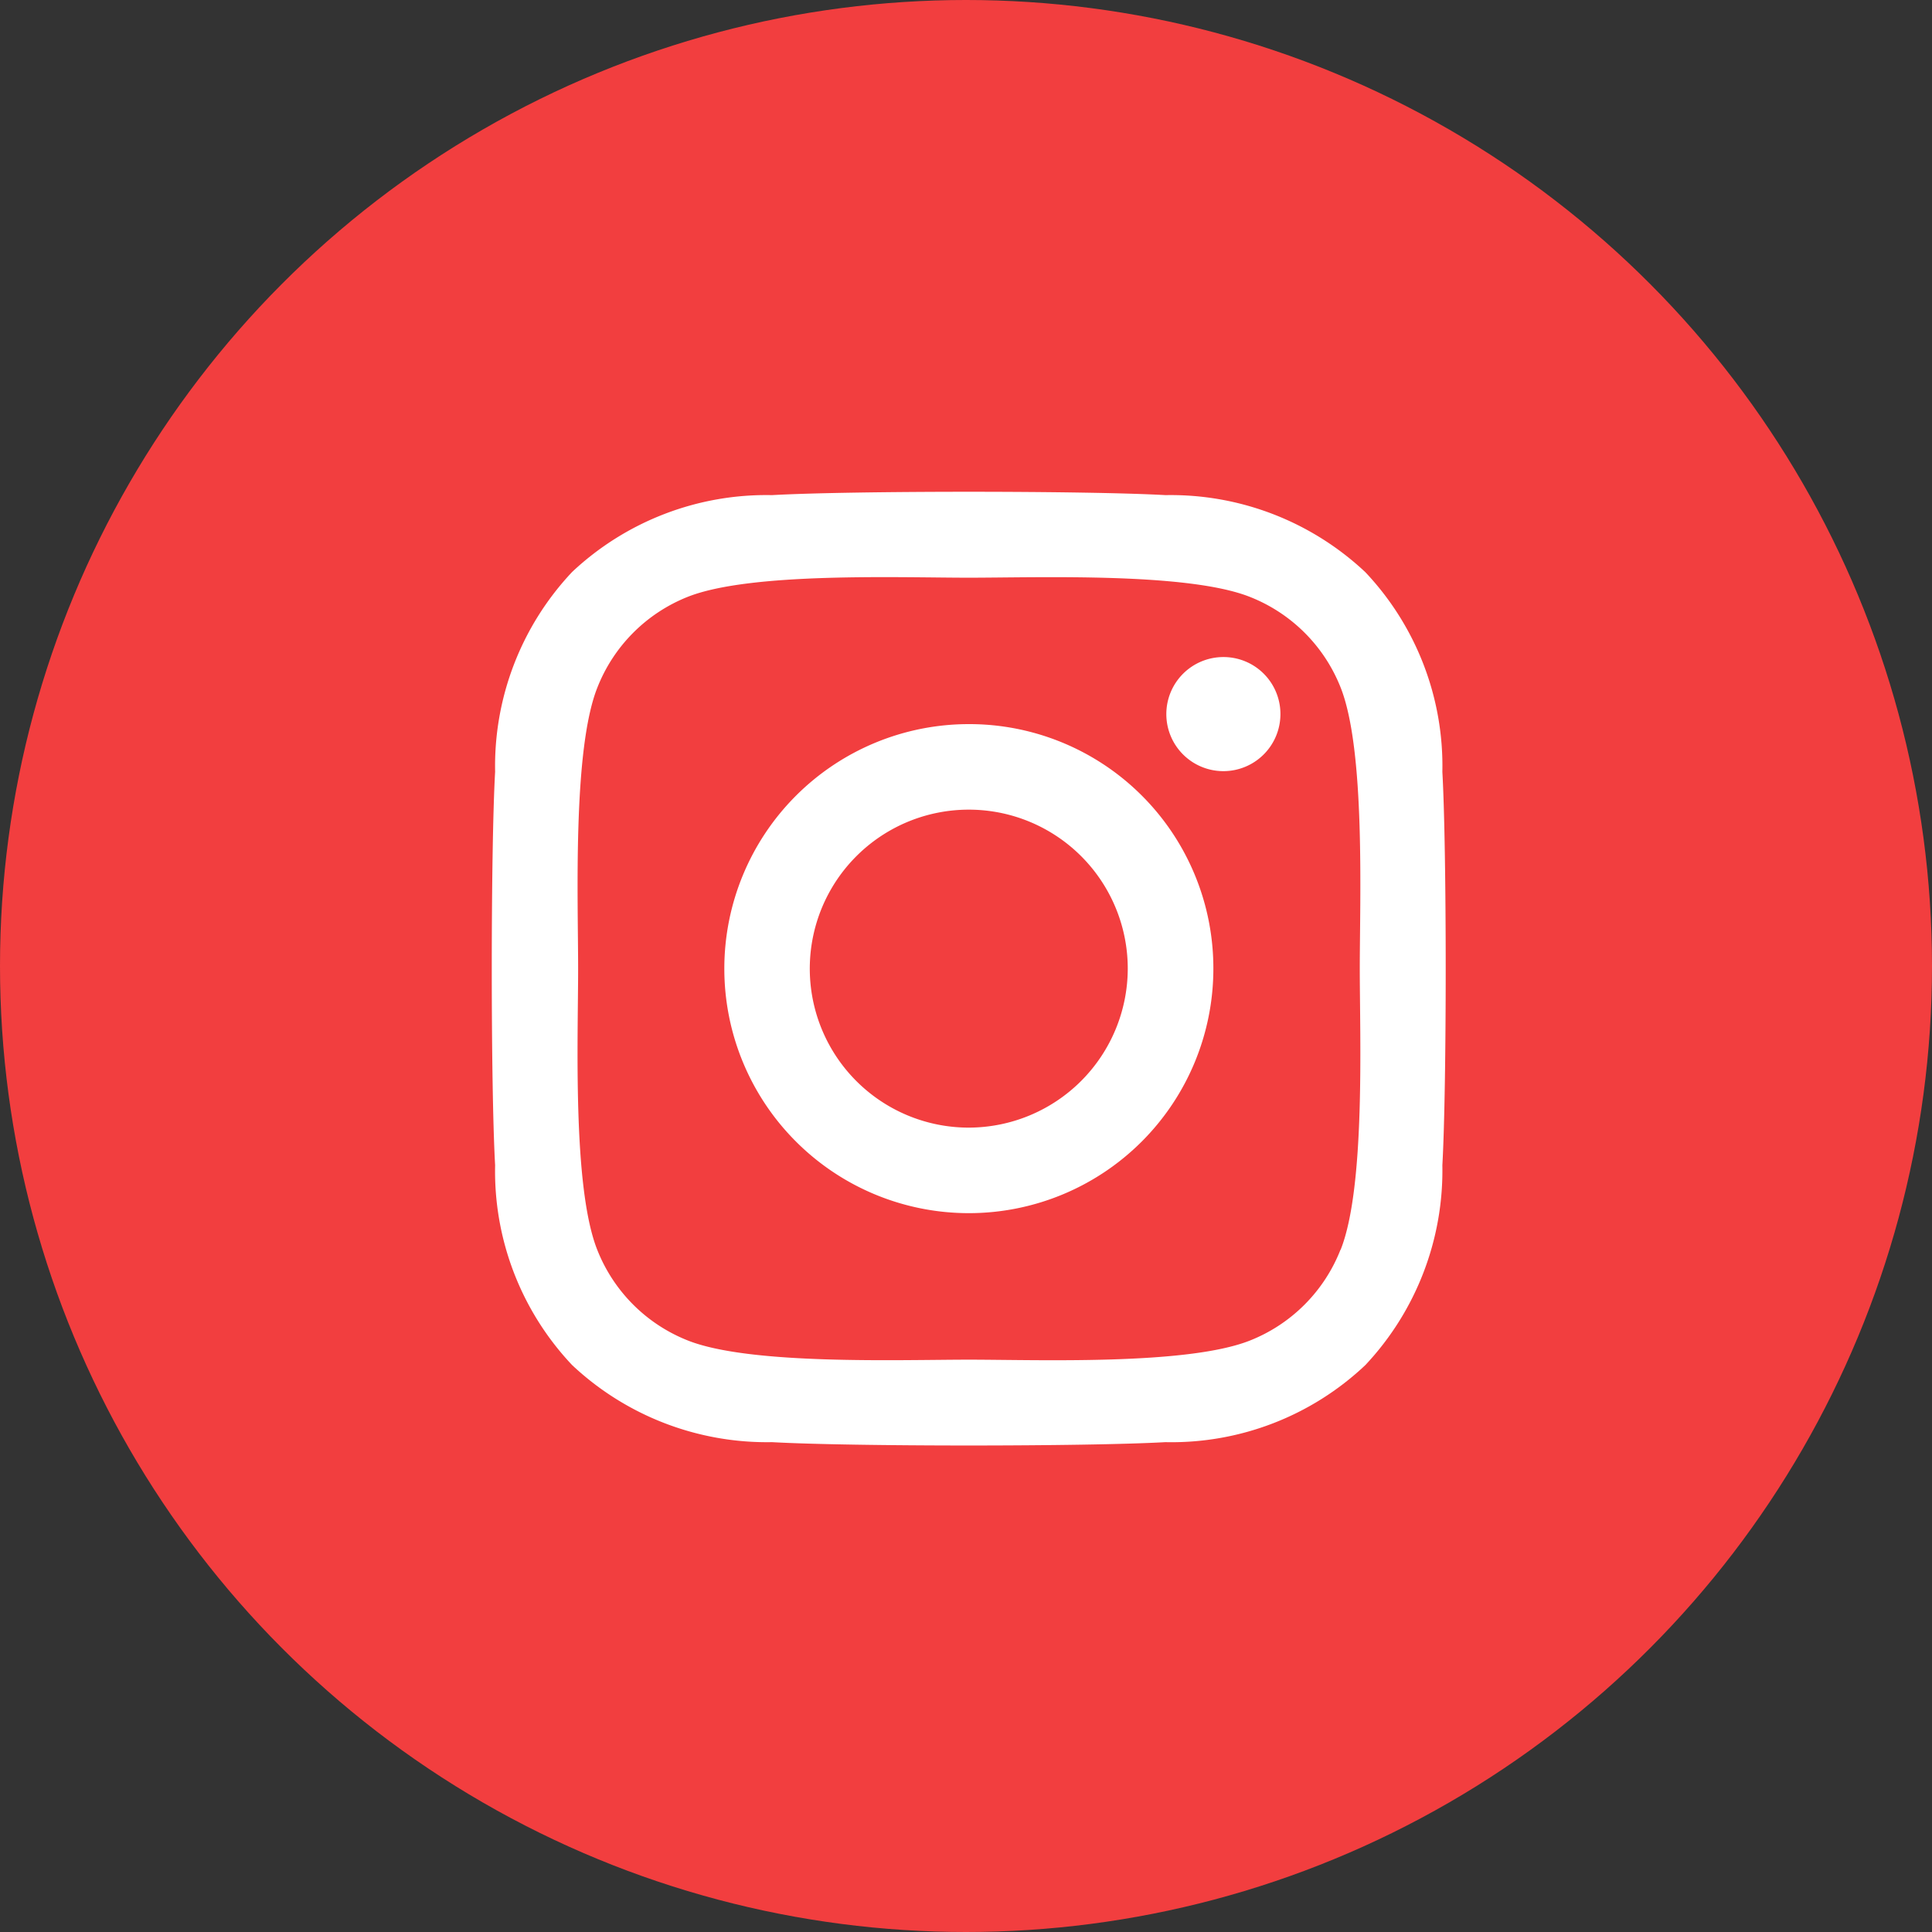
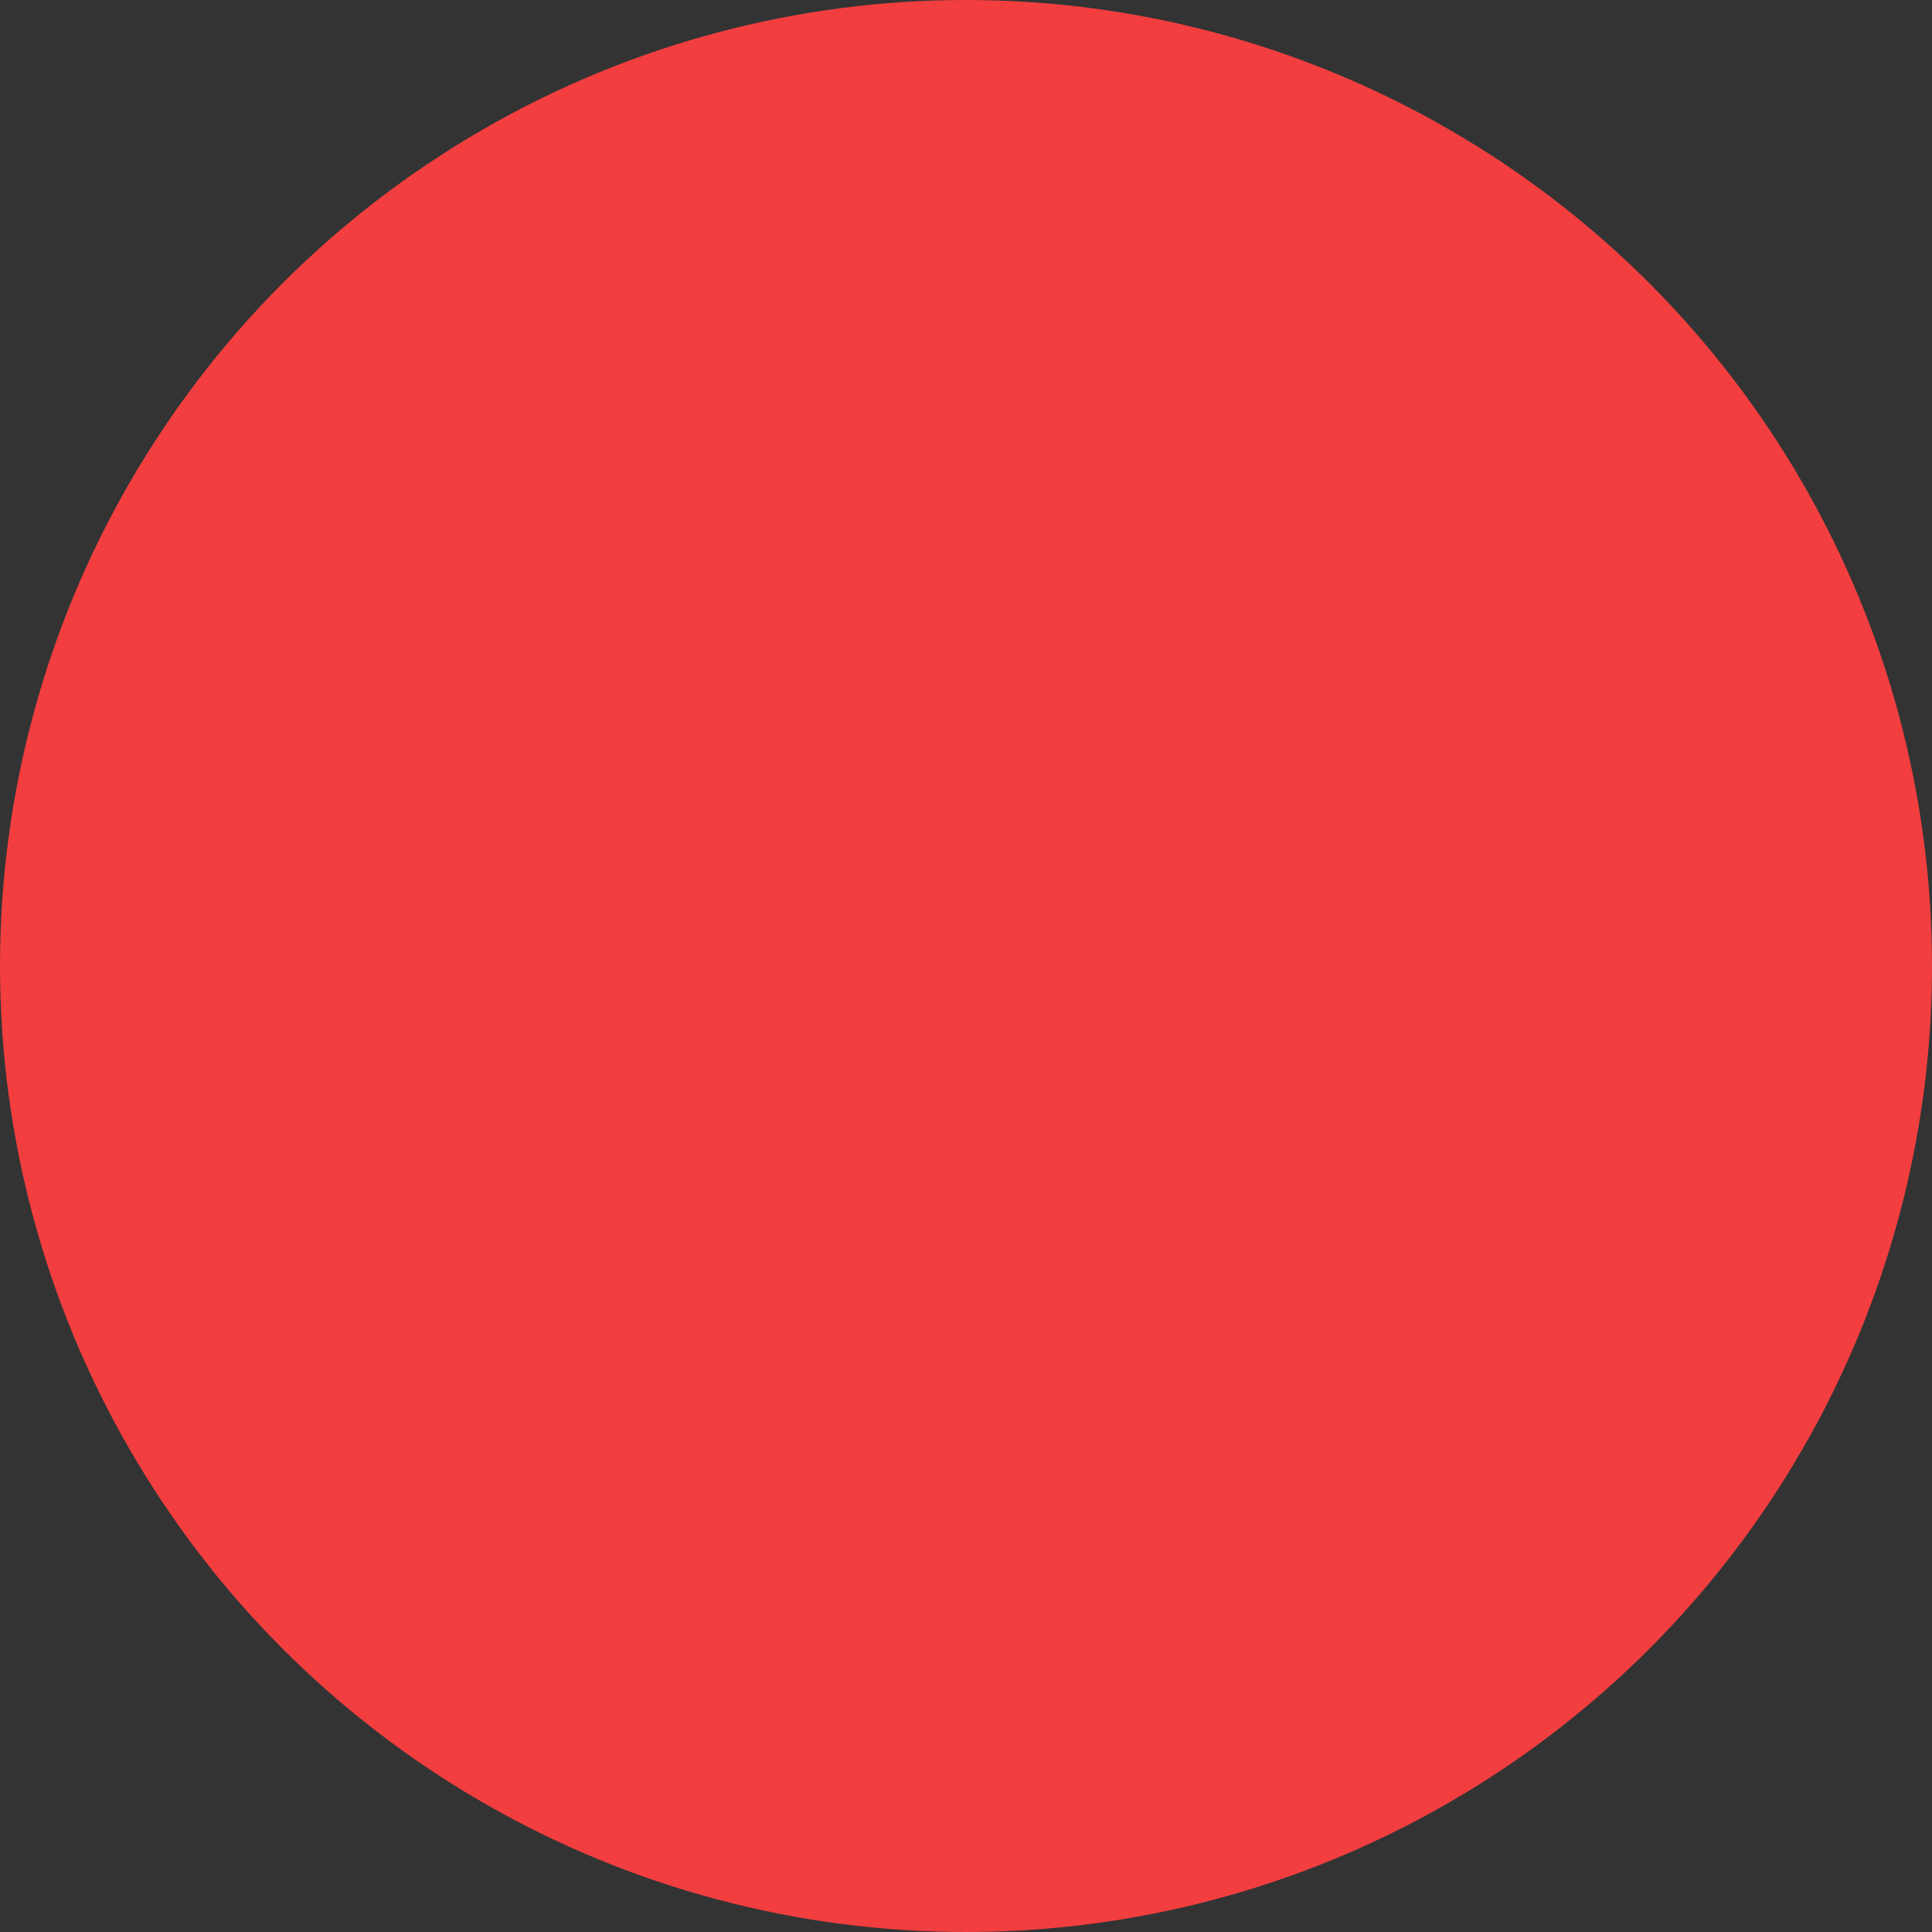
<svg xmlns="http://www.w3.org/2000/svg" width="55" height="55" viewBox="0 0 55 55">
  <rect x="0" y="0" width="55" height="55" fill="#333333" stroke="none" />
  <g id="Group_27" data-name="Group 27" transform="translate(-1146 -5647)">
    <g id="Group_28" data-name="Group 28" transform="translate(93)">
      <circle id="Ellipse_6" data-name="Ellipse 6" cx="27.5" cy="27.5" r="27.5" transform="translate(1053 5647)" fill="#f23e3f" />
-       <path id="Icon_awesome-instagram" data-name="Icon awesome-instagram" d="M13.576,8.852a6.961,6.961,0,1,0,6.961,6.961A6.95,6.95,0,0,0,13.576,8.852Zm0,11.487A4.526,4.526,0,1,1,18.1,15.813a4.534,4.534,0,0,1-4.526,4.526ZM22.446,8.567a1.624,1.624,0,1,1-1.624-1.624A1.62,1.62,0,0,1,22.446,8.567Zm4.61,1.648a8.035,8.035,0,0,0-2.193-5.689,8.088,8.088,0,0,0-5.689-2.193c-2.242-.127-8.96-.127-11.2,0A8.076,8.076,0,0,0,2.283,4.52,8.061,8.061,0,0,0,.09,10.209c-.127,2.242-.127,8.96,0,11.2A8.035,8.035,0,0,0,2.283,27.1a8.1,8.1,0,0,0,5.689,2.193c2.242.127,8.96.127,11.2,0A8.035,8.035,0,0,0,24.863,27.1a8.088,8.088,0,0,0,2.193-5.689c.127-2.242.127-8.954,0-11.2Zm-2.9,13.6A4.582,4.582,0,0,1,21.579,26.4c-1.787.709-6.028.545-8,.545s-6.222.158-8-.545a4.582,4.582,0,0,1-2.581-2.581c-.709-1.787-.545-6.028-.545-8s-.158-6.222.545-8A4.582,4.582,0,0,1,5.573,5.229c1.787-.709,6.028-.545,8-.545s6.222-.158,8,.545A4.582,4.582,0,0,1,24.16,7.81c.709,1.787.545,6.028.545,8S24.869,22.035,24.16,23.816Z" transform="translate(1067.005 5658.762)" fill="#fff" />
    </g>
  </g>
</svg>